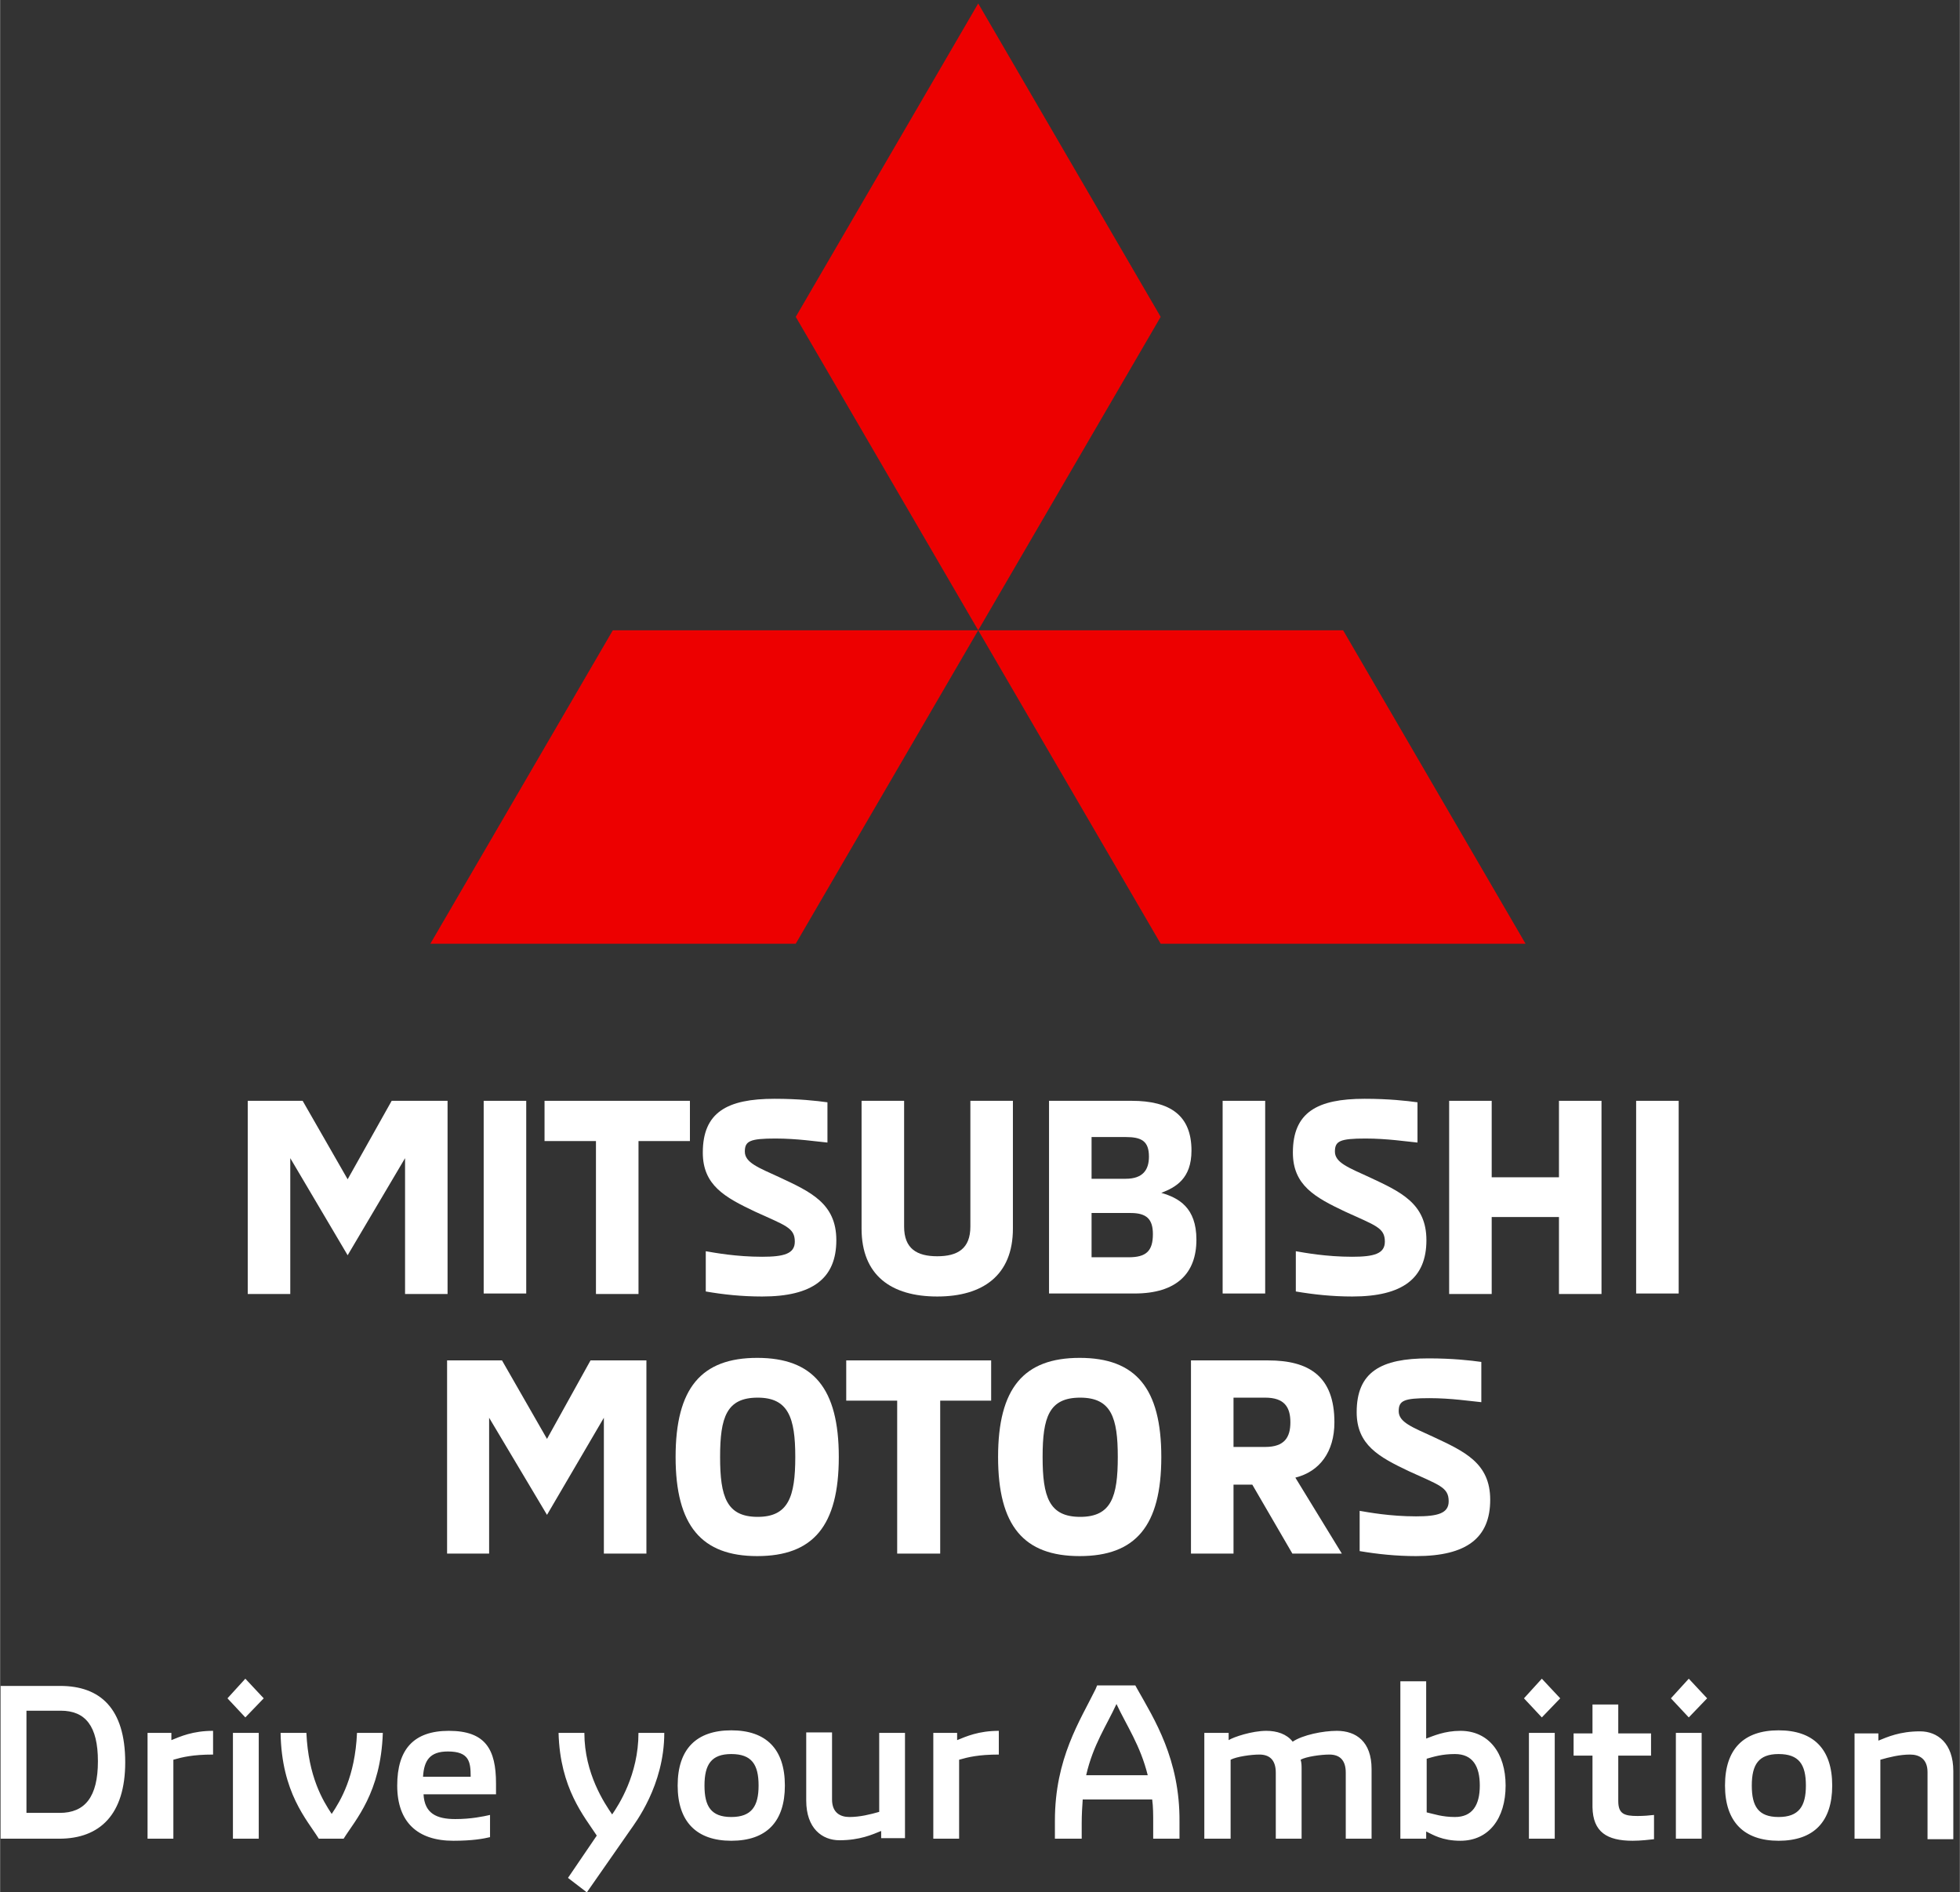
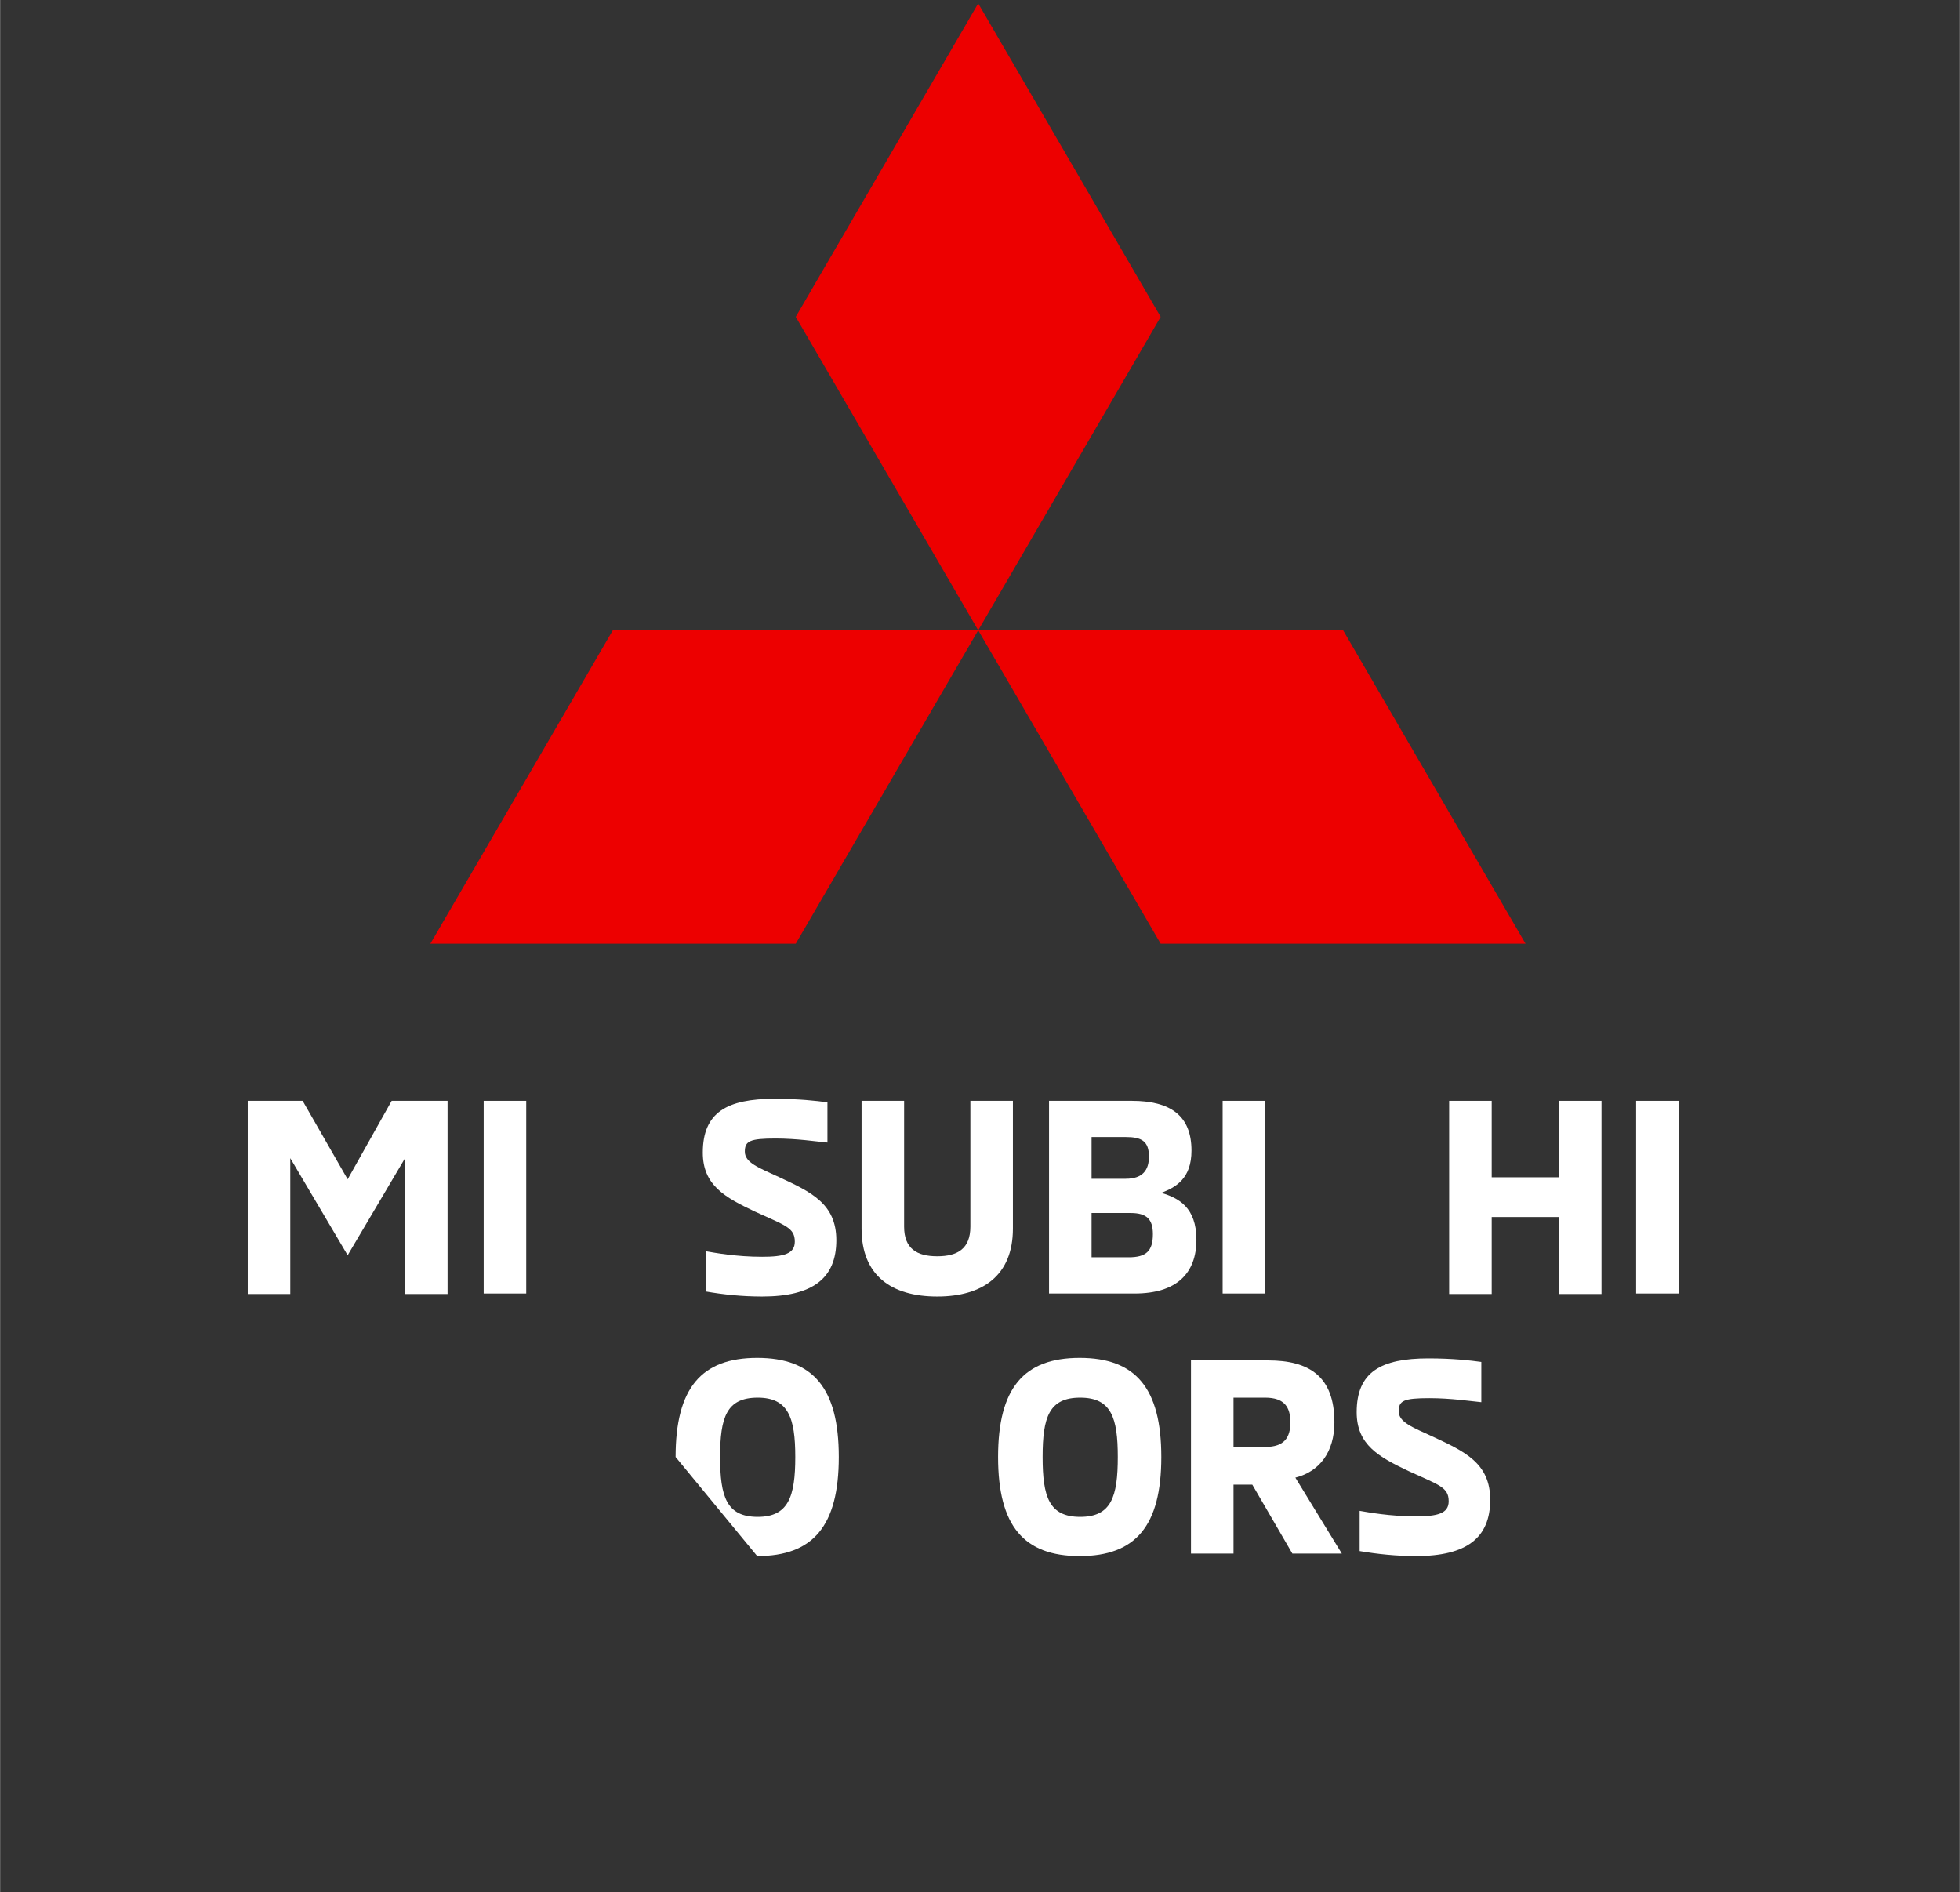
<svg xmlns="http://www.w3.org/2000/svg" width="65px" height="62.75px" viewBox="0 0 58 56" version="1.1">
  <rect x="0" y="0" width="58" height="56" fill="#333333" stroke="none" />
  <title>mitsu-logo-stacked</title>
  <desc>Created with Sketch.</desc>
  <g id="Symbols" stroke="none" stroke-width="1" fill="none" fill-rule="evenodd">
    <g id="Mitsubishi-CWS-/-Components-/-Global-Nav-(Desktop)" transform="translate(-216, -17)" fill-rule="nonzero">
      <g id="mitsu-logo-stacked">
        <g transform="translate(216, 17)">
          <g id="Group" transform="translate(7.226, 32.516)" fill="#FFFFFF">
            <polygon id="Path" points="6.016 0.06 6.016 5.777 4.758 5.777 4.758 1.757 3.059 4.63 1.361 1.757 1.361 5.777 0.102 5.777 0.102 0.06 1.727 0.06 3.059 2.382 4.362 0.06" />
            <rect id="Rectangle" x="7.085" y="0.06" width="1.259" height="5.702" />
-             <polygon id="Path" points="10.408 1.251 8.886 1.251 8.886 0.06 13.189 0.06 13.189 1.251 11.667 1.251 11.667 5.777 10.408 5.777" />
            <path d="M13.658,5.702 L13.658,4.511 C13.921,4.556 14.551,4.675 15.326,4.675 C15.971,4.675 16.293,4.586 16.293,4.228 C16.293,3.811 16.015,3.752 15.107,3.335 C14.229,2.918 13.57,2.561 13.57,1.593 C13.57,0.402 14.287,5.68434189e-14 15.692,5.68434189e-14 C16.41,5.68434189e-14 16.937,0.06 17.259,0.104 L17.259,1.295 C16.937,1.266 16.366,1.176 15.722,1.176 C14.961,1.176 14.814,1.251 14.814,1.563 C14.814,1.891 15.224,2.04 15.839,2.323 C16.761,2.754 17.522,3.097 17.522,4.184 C17.522,5.315 16.82,5.851 15.326,5.851 C14.726,5.851 14.17,5.792 13.658,5.702" id="Path" />
            <path d="M18.269,3.841 L18.269,0.06 L19.528,0.06 L19.528,3.782 C19.528,4.437 19.908,4.66 20.509,4.66 C21.109,4.66 21.489,4.437 21.489,3.782 L21.489,0.06 L22.748,0.06 L22.748,3.841 C22.748,5.226 21.855,5.851 20.509,5.851 C19.147,5.851 18.269,5.226 18.269,3.841" id="Path" />
            <path d="M23.817,0.06 L26.261,0.06 C27.403,0.06 28.033,0.491 28.033,1.533 C28.033,2.367 27.564,2.62 27.14,2.784 C27.652,2.933 28.179,3.216 28.179,4.169 C28.179,5.166 27.594,5.762 26.349,5.762 L23.817,5.762 L23.817,0.06 Z M26.086,2.367 C26.598,2.367 26.774,2.099 26.774,1.712 C26.774,1.251 26.554,1.132 26.086,1.132 L25.076,1.132 L25.076,2.367 L26.086,2.367 L26.086,2.367 Z M26.174,4.69 C26.686,4.69 26.891,4.511 26.891,4.005 C26.891,3.558 26.701,3.38 26.232,3.38 L25.076,3.38 L25.076,4.69 L26.174,4.69 Z" id="Shape" />
            <rect id="Rectangle" x="28.955" y="0.06" width="1.259" height="5.702" />
-             <path d="M31.121,5.702 L31.121,4.511 C31.385,4.556 32.014,4.675 32.79,4.675 C33.434,4.675 33.756,4.586 33.756,4.228 C33.756,3.811 33.478,3.752 32.571,3.335 C31.692,2.918 31.034,2.561 31.034,1.593 C31.034,0.402 31.751,5.68434189e-14 33.156,5.68434189e-14 C33.873,5.68434189e-14 34.4,0.06 34.722,0.104 L34.722,1.295 C34.4,1.266 33.83,1.176 33.185,1.176 C32.424,1.176 32.278,1.251 32.278,1.563 C32.278,1.891 32.688,2.04 33.303,2.323 C34.225,2.754 34.986,3.097 34.986,4.184 C34.986,5.315 34.283,5.851 32.79,5.851 C32.205,5.851 31.648,5.792 31.121,5.702" id="Path" />
            <polygon id="Path" points="40.168 0.06 40.168 5.777 38.909 5.777 38.909 3.499 36.918 3.499 36.918 5.777 35.659 5.777 35.659 0.06 36.918 0.06 36.918 2.323 38.909 2.323 38.909 0.06" />
            <rect id="Rectangle" x="41.193" y="0.06" width="1.259" height="5.702" />
-             <polygon id="Path" points="11.901 7.742 11.901 13.459 10.642 13.459 10.642 9.439 8.959 12.313 7.246 9.439 7.246 13.459 6.002 13.459 6.002 7.742 7.627 7.742 8.959 10.065 10.247 7.742" />
-             <path d="M12.765,10.6 C12.765,8.561 13.526,7.667 15.18,7.667 C16.834,7.667 17.595,8.561 17.595,10.6 C17.595,12.64 16.834,13.533 15.18,13.533 C13.541,13.533 12.765,12.64 12.765,10.6 M16.307,10.6 C16.307,9.439 16.102,8.844 15.195,8.844 C14.273,8.844 14.082,9.424 14.082,10.6 C14.082,11.777 14.273,12.372 15.195,12.372 C16.102,12.372 16.307,11.777 16.307,10.6" id="Shape" />
-             <polygon id="Path" points="19.323 8.933 17.815 8.933 17.815 7.742 22.104 7.742 22.104 8.933 20.596 8.933 20.596 13.459 19.323 13.459" />
+             <path d="M12.765,10.6 C12.765,8.561 13.526,7.667 15.18,7.667 C16.834,7.667 17.595,8.561 17.595,10.6 C17.595,12.64 16.834,13.533 15.18,13.533 M16.307,10.6 C16.307,9.439 16.102,8.844 15.195,8.844 C14.273,8.844 14.082,9.424 14.082,10.6 C14.082,11.777 14.273,12.372 15.195,12.372 C16.102,12.372 16.307,11.777 16.307,10.6" id="Shape" />
            <path d="M22.309,10.6 C22.309,8.561 23.07,7.667 24.724,7.667 C26.379,7.667 27.14,8.561 27.14,10.6 C27.14,12.64 26.379,13.533 24.724,13.533 C23.07,13.533 22.309,12.64 22.309,10.6 M25.852,10.6 C25.852,9.439 25.661,8.844 24.739,8.844 C23.817,8.844 23.627,9.424 23.627,10.6 C23.627,11.777 23.817,12.372 24.739,12.372 C25.661,12.372 25.852,11.777 25.852,10.6" id="Shape" />
            <path d="M28.018,7.742 L30.302,7.742 C31.502,7.742 32.263,8.203 32.263,9.573 C32.263,10.452 31.824,11.032 31.107,11.211 L32.483,13.459 L31.019,13.459 L29.833,11.419 L29.277,11.419 L29.277,13.459 L28.018,13.459 L28.018,7.742 Z M30.214,10.303 C30.785,10.303 30.96,10.02 30.96,9.573 C30.96,9.127 30.785,8.844 30.214,8.844 L29.277,8.844 L29.277,10.303 L30.214,10.303 L30.214,10.303 Z" id="Shape" />
            <path d="M33.01,13.385 L33.01,12.194 C33.273,12.238 33.903,12.357 34.679,12.357 C35.323,12.357 35.645,12.268 35.645,11.911 C35.645,11.494 35.367,11.434 34.459,11.017 C33.581,10.6 32.922,10.243 32.922,9.275 C32.922,8.084 33.639,7.682 35.045,7.682 C35.762,7.682 36.289,7.742 36.611,7.787 L36.611,8.978 C36.289,8.948 35.718,8.859 35.074,8.859 C34.313,8.859 34.166,8.933 34.166,9.246 C34.166,9.573 34.576,9.722 35.191,10.005 C36.113,10.437 36.874,10.779 36.874,11.866 C36.874,12.998 36.172,13.533 34.679,13.533 C34.093,13.533 33.537,13.474 33.01,13.385" id="Path" />
          </g>
          <g id="Group" transform="translate(12.645, 0)" fill="#ED0000">
            <polygon id="Path" points="10.902 9.377 16.302 18.652 21.702 9.377 16.302 0.102" />
            <polygon id="Path" points="27.102 18.652 16.302 18.652 21.702 27.927 32.501 27.927" />
            <polygon id="Path" points="5.488 18.652 16.302 18.652 10.902 27.927 0.088 27.927" />
          </g>
-           <path d="M54.883,54.412 L55.647,54.412 L55.647,52.075 C55.911,51.999 56.22,51.922 56.528,51.922 C56.793,51.922 57.043,52.045 57.043,52.442 L57.043,54.427 L57.806,54.427 L57.806,52.411 C57.806,51.586 57.336,51.235 56.822,51.235 C56.22,51.235 55.853,51.403 55.588,51.51 L55.588,51.296 L54.883,51.296 L54.883,54.412 Z M52.635,53.77 C52.033,53.77 51.842,53.45 51.842,52.839 C51.842,52.213 52.048,51.907 52.635,51.907 C53.238,51.907 53.443,52.213 53.443,52.839 C53.443,53.45 53.238,53.77 52.635,53.77 M52.635,54.473 C53.678,54.473 54.222,53.908 54.222,52.839 C54.222,51.754 53.664,51.205 52.635,51.205 C51.607,51.205 51.049,51.754 51.049,52.839 C51.049,53.908 51.607,54.473 52.635,54.473 M49.595,54.412 L50.358,54.412 L50.358,51.281 L49.595,51.281 L49.595,54.412 Z M49.977,50.823 L50.52,50.258 L49.977,49.677 L49.448,50.258 L49.977,50.823 Z M48.316,54.473 C48.552,54.473 48.816,54.442 48.948,54.427 L48.948,53.709 C48.831,53.724 48.64,53.74 48.463,53.74 C48.067,53.74 47.89,53.679 47.89,53.297 L47.89,51.953 L48.86,51.953 L48.86,51.296 L47.89,51.296 L47.89,50.441 L47.127,50.441 L47.127,51.296 L46.568,51.296 L46.568,51.953 L47.127,51.953 L47.127,53.48 C47.141,54.213 47.553,54.473 48.316,54.473 M45.246,54.412 L46.01,54.412 L46.01,51.281 L45.246,51.281 L45.246,54.412 Z M45.628,50.823 L46.172,50.258 L45.628,49.677 L45.099,50.258 L45.628,50.823 Z M43.057,53.77 C42.675,53.77 42.426,53.679 42.22,53.633 L42.22,52.045 C42.44,51.983 42.675,51.907 43.057,51.907 C43.586,51.907 43.792,52.274 43.792,52.839 C43.792,53.419 43.572,53.77 43.057,53.77 M43.219,51.22 C42.749,51.22 42.411,51.373 42.205,51.449 L42.205,49.754 L41.441,49.754 L41.441,51.449 L41.441,54.412 L42.205,54.412 L42.205,54.198 C42.396,54.29 42.675,54.473 43.219,54.473 C44.056,54.473 44.556,53.816 44.556,52.839 C44.556,51.877 44.056,51.22 43.219,51.22 M35.653,54.412 L36.417,54.412 L36.417,52.075 C36.594,51.983 37.02,51.922 37.269,51.922 C37.548,51.922 37.754,52.06 37.754,52.457 L37.754,54.412 L38.518,54.412 L38.518,52.35 C38.518,52.258 38.518,52.167 38.489,52.075 C38.65,51.983 39.091,51.922 39.341,51.922 C39.62,51.922 39.825,52.06 39.825,52.457 L39.825,54.412 L40.589,54.412 L40.589,52.35 C40.589,51.541 40.134,51.22 39.561,51.22 C39.15,51.22 38.547,51.342 38.254,51.541 C38.077,51.312 37.784,51.22 37.475,51.22 C37.049,51.22 36.505,51.403 36.359,51.495 L36.359,51.281 L35.639,51.281 L35.639,54.412 L35.653,54.412 Z M32.142,52.533 C32.348,51.632 32.745,51.067 33.039,50.426 C33.347,51.082 33.744,51.647 33.964,52.533 L32.142,52.533 Z M33.656,49.983 L33.597,49.876 L32.466,49.876 L32.422,49.983 C31.966,50.914 31.217,52.029 31.217,53.877 L31.217,54.412 L32.01,54.412 L32.01,53.954 C32.01,53.694 32.025,53.465 32.04,53.251 L34.096,53.251 C34.126,53.465 34.126,53.709 34.126,53.954 L34.126,54.412 L34.904,54.412 L34.904,53.908 C34.919,52.06 34.155,50.869 33.656,49.983 M27.618,54.412 L28.382,54.412 L28.382,52.075 C28.646,51.999 28.955,51.922 29.557,51.922 L29.557,51.22 C28.955,51.22 28.587,51.388 28.323,51.495 L28.323,51.281 L27.618,51.281 L27.618,54.412 Z M26.78,51.281 L26.017,51.281 L26.017,53.618 C25.752,53.694 25.444,53.77 25.135,53.77 C24.871,53.77 24.621,53.648 24.621,53.251 L24.621,51.266 L23.857,51.266 L23.857,53.282 C23.857,54.106 24.327,54.458 24.841,54.458 C25.444,54.458 25.811,54.29 26.075,54.183 L26.075,54.396 L26.78,54.396 L26.78,51.281 Z M21.639,53.77 C21.037,53.77 20.846,53.45 20.846,52.839 C20.846,52.213 21.051,51.907 21.639,51.907 C22.241,51.907 22.447,52.213 22.447,52.839 C22.447,53.45 22.241,53.77 21.639,53.77 M21.639,54.473 C22.682,54.473 23.225,53.908 23.225,52.839 C23.225,51.754 22.667,51.205 21.639,51.205 C20.611,51.205 20.052,51.754 20.052,52.839 C20.052,53.908 20.611,54.473 21.639,54.473 M17.364,56 L18.642,54.167 C18.789,53.954 19.656,52.839 19.656,51.281 L18.892,51.281 C18.892,52.518 18.304,53.419 18.113,53.694 C17.893,53.373 17.291,52.487 17.291,51.281 L16.527,51.281 C16.571,52.93 17.291,53.755 17.658,54.32 L16.806,55.572 L17.364,56 Z M12.516,52.579 C12.546,52.09 12.722,51.831 13.251,51.831 C13.882,51.831 13.926,52.136 13.926,52.579 L12.516,52.579 Z M13.412,54.473 C13.985,54.473 14.308,54.412 14.499,54.366 L14.499,53.709 C14.294,53.755 13.941,53.831 13.471,53.831 C12.913,53.831 12.56,53.663 12.531,53.098 L14.676,53.098 C14.676,53.022 14.676,52.885 14.676,52.778 C14.676,51.77 14.367,51.22 13.28,51.22 C12.237,51.22 11.752,51.77 11.752,52.839 C11.752,53.923 12.355,54.473 13.412,54.473 M9.431,54.412 L10.166,54.412 C10.518,53.847 11.267,53.053 11.326,51.281 L10.562,51.281 C10.504,52.579 10.078,53.282 9.813,53.679 C9.549,53.282 9.123,52.579 9.064,51.281 L8.3,51.281 C8.329,53.053 9.079,53.847 9.431,54.412 M6.89,54.412 L7.654,54.412 L7.654,51.281 L6.89,51.281 L6.89,54.412 Z M7.257,50.823 L7.801,50.258 L7.257,49.677 L6.728,50.258 L7.257,50.823 Z M4.363,54.412 L5.127,54.412 L5.127,52.075 C5.391,51.999 5.7,51.922 6.302,51.922 L6.302,51.22 C5.7,51.22 5.333,51.388 5.068,51.495 L5.068,51.281 L4.363,51.281 L4.363,54.412 Z M0.779,53.648 L0.779,50.624 L1.792,50.624 C2.527,50.624 2.894,51.082 2.894,52.121 C2.894,53.175 2.512,53.648 1.763,53.648 L0.779,53.648 Z M0,54.412 L1.748,54.412 C2.953,54.412 3.702,53.694 3.702,52.151 C3.702,50.548 2.953,49.891 1.778,49.891 L0.015,49.891 L0.015,54.412 L0,54.412 Z" id="Shape" fill="#FFFFFF" />
        </g>
      </g>
    </g>
  </g>
</svg>